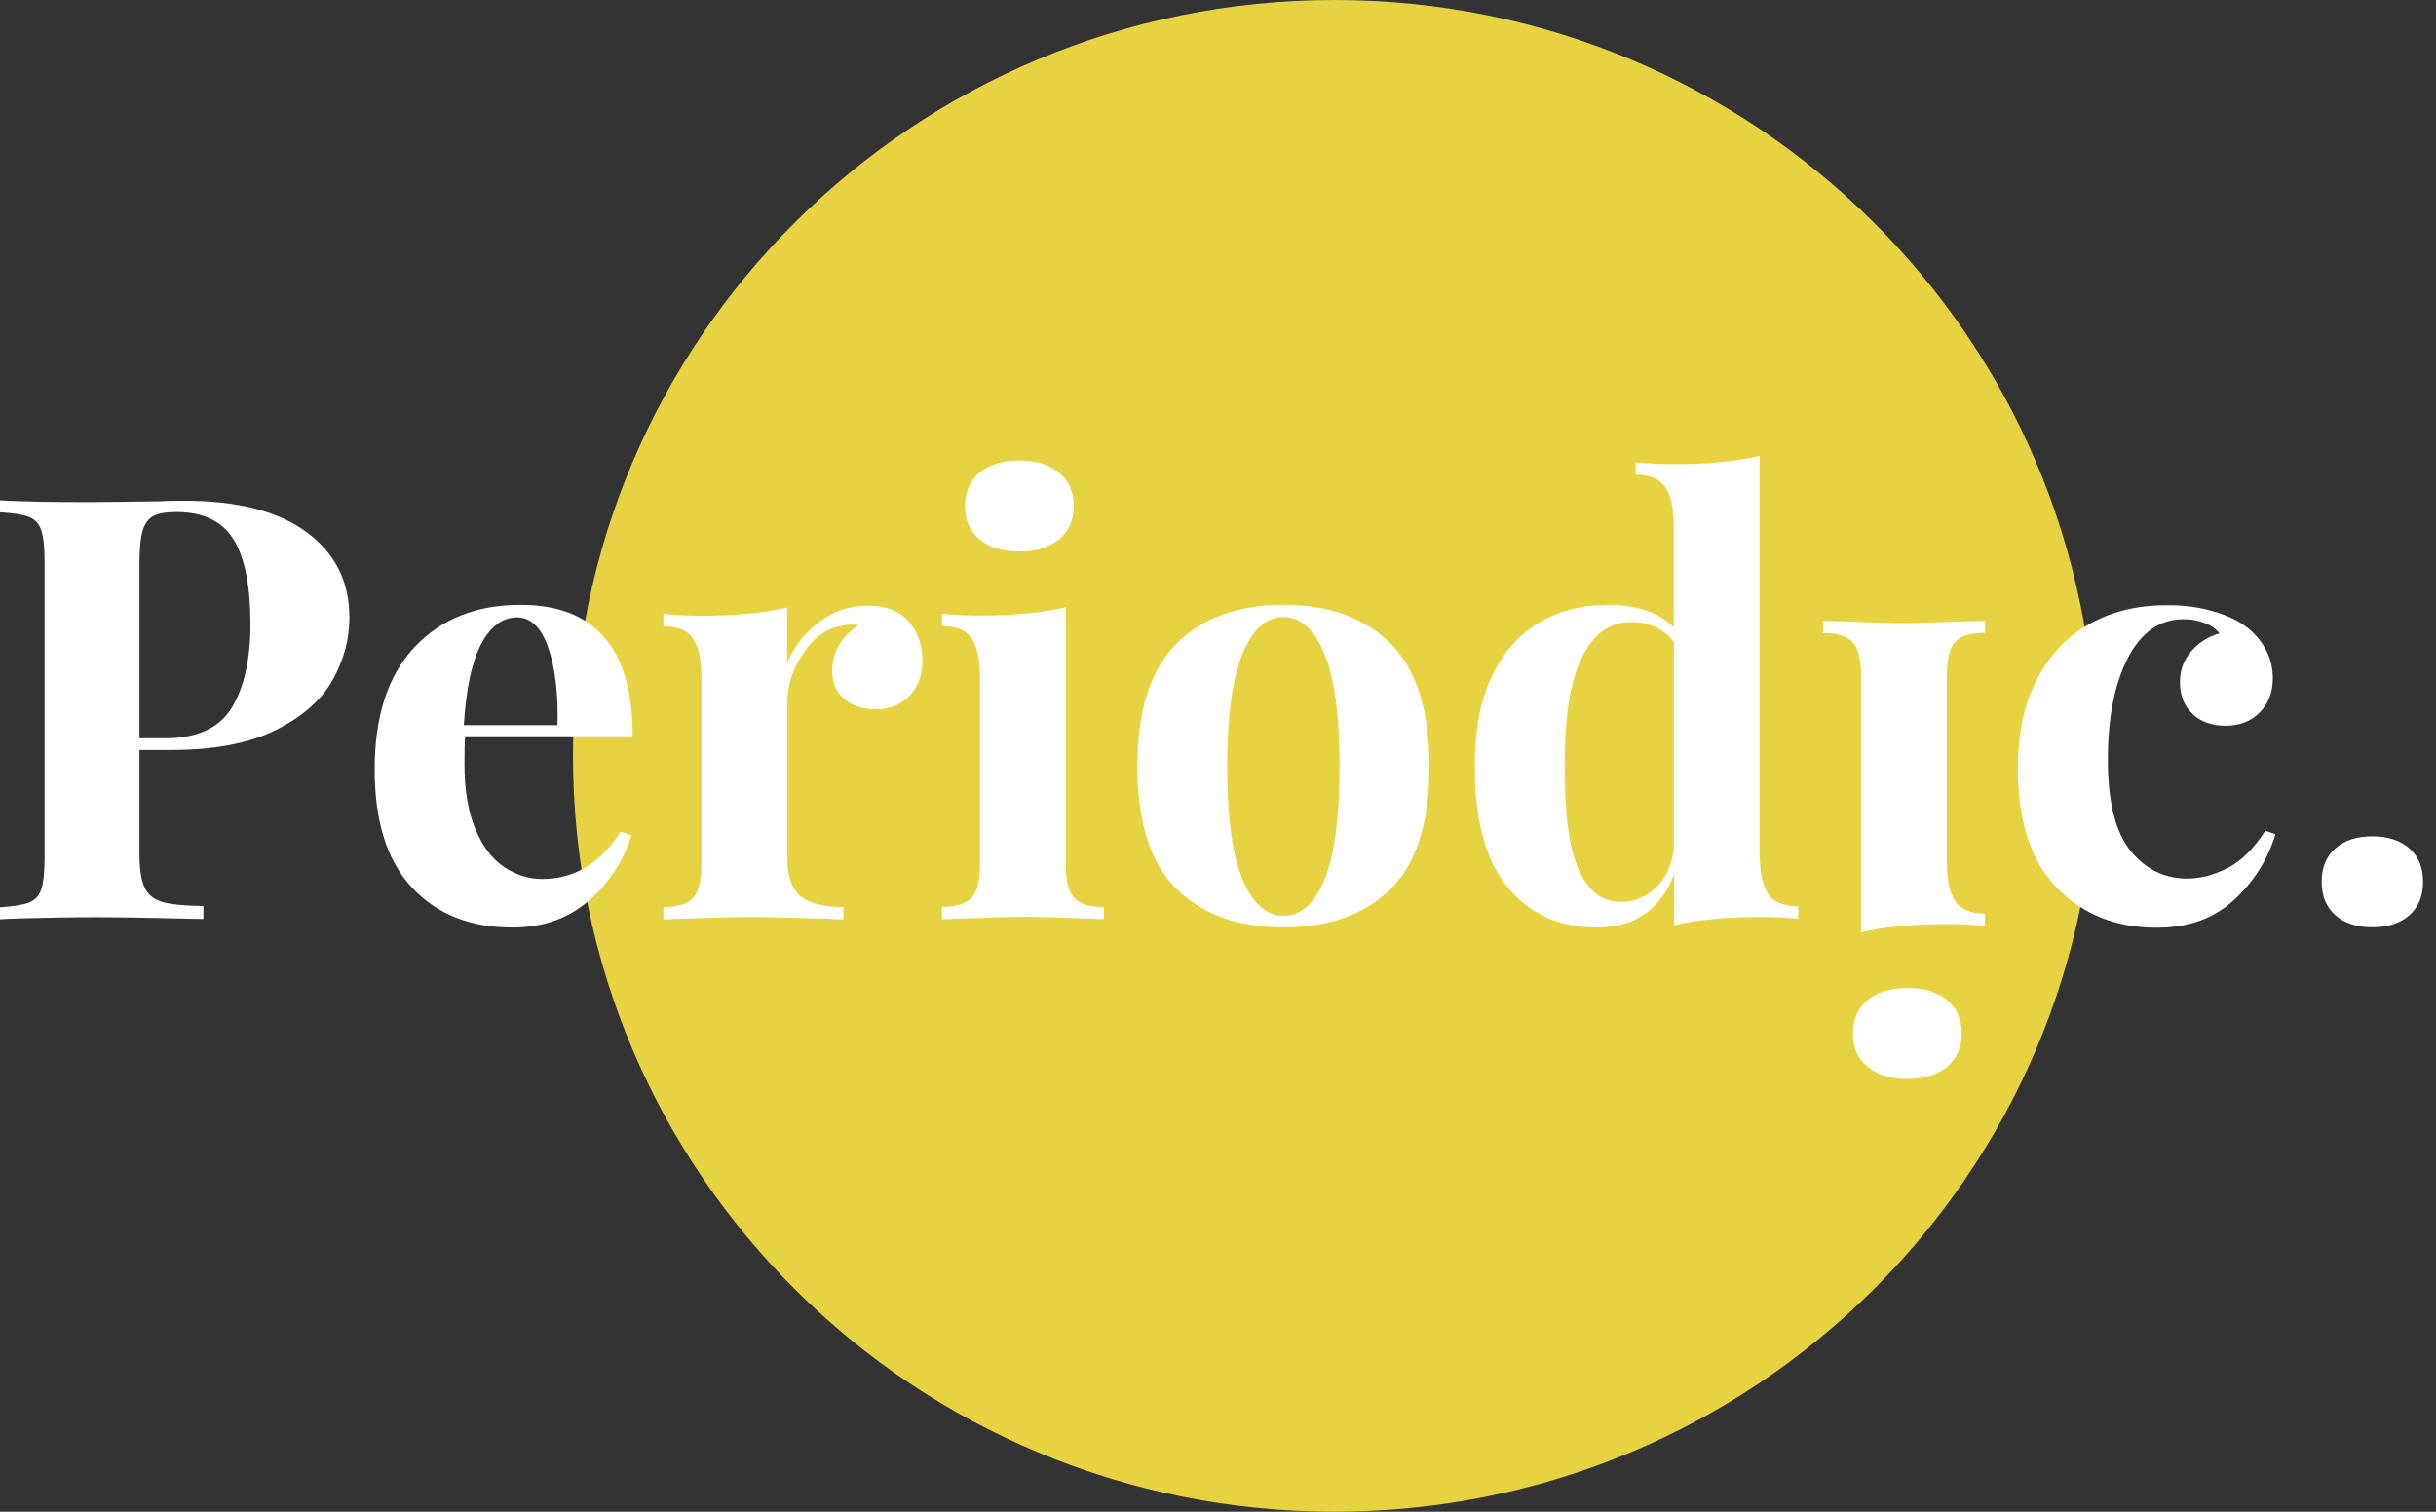
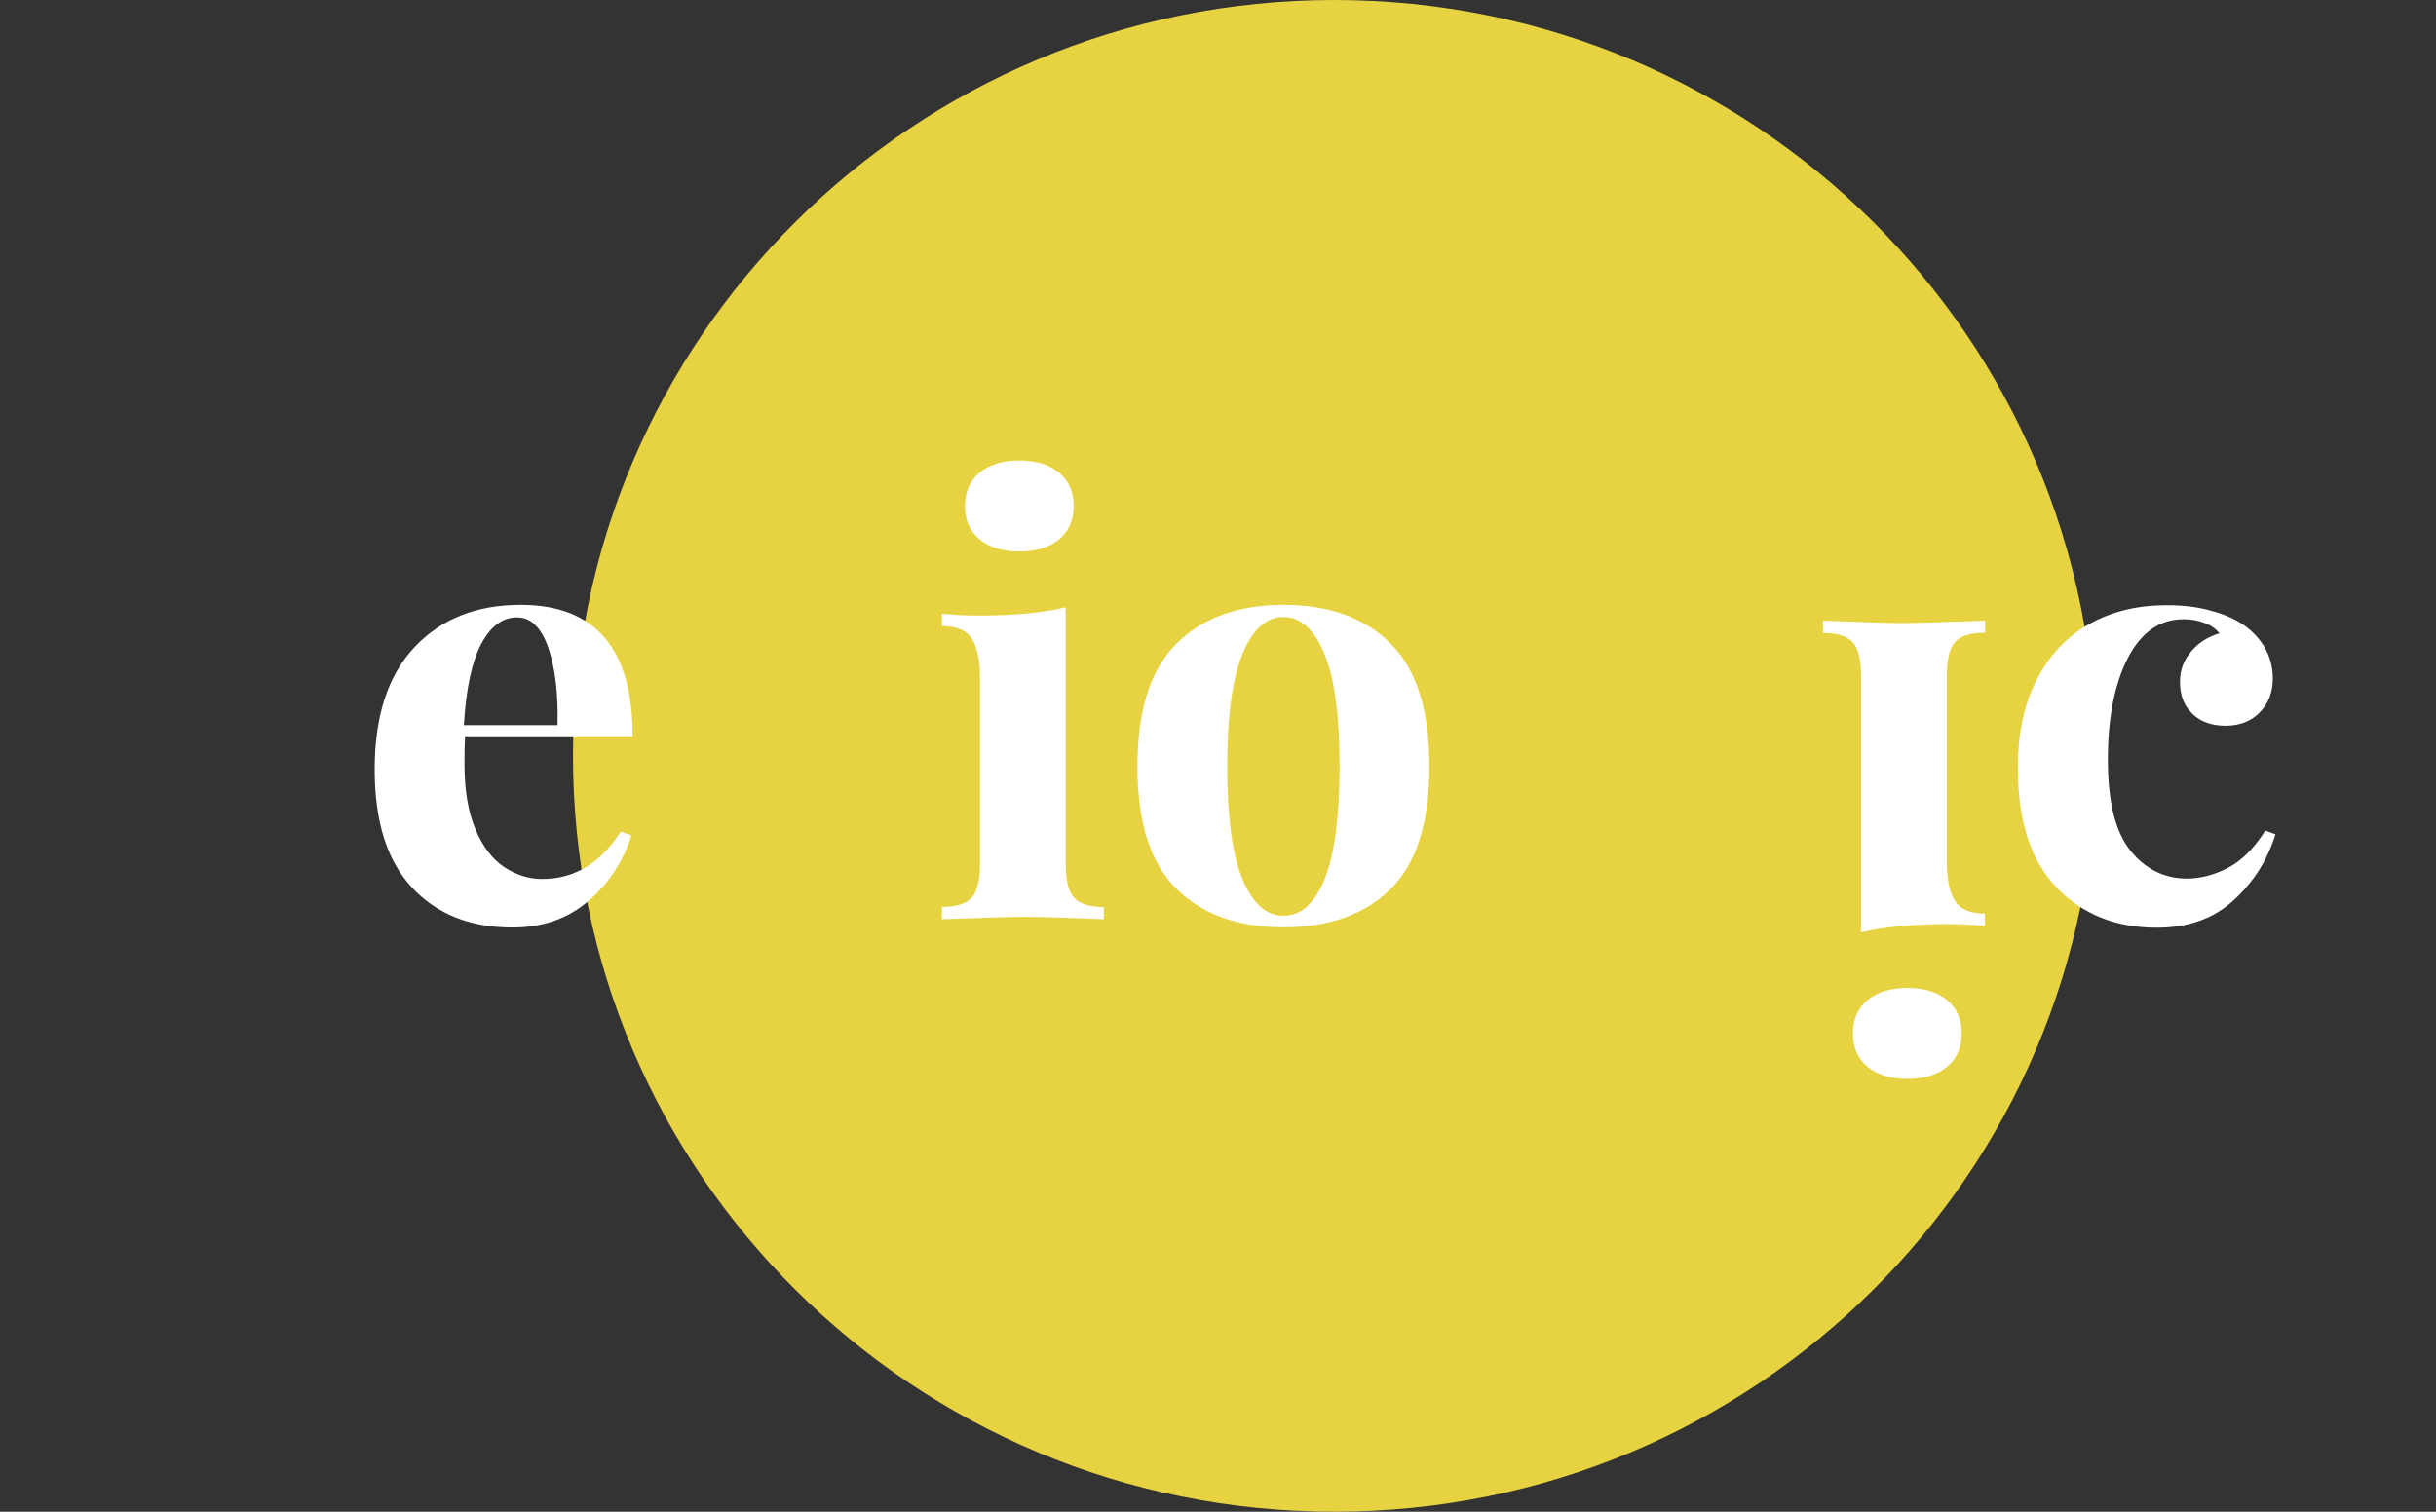
<svg xmlns="http://www.w3.org/2000/svg" width="87" height="54" viewBox="0 0 87 54" fill="none">
  <rect x="0" y="0" width="87" height="54" fill="#333333" stroke="none" />
  <path d="M47.654 54C62.671 54 74.845 41.912 74.845 27C74.845 12.088 62.671 0 47.654 0C32.637 0 20.464 12.088 20.464 27C20.464 41.912 32.637 54 47.654 54Z" fill="#E7D341" />
-   <path d="M4.981 26.791V30.466C4.981 31.029 5.04 31.441 5.163 31.701C5.287 31.961 5.498 32.134 5.803 32.221C6.109 32.308 6.596 32.358 7.265 32.365V32.828C5.52 32.784 4.218 32.763 3.367 32.763C2.654 32.763 1.76 32.777 0.684 32.806L0 32.835V32.409C0.465 32.38 0.814 32.322 1.033 32.243C1.251 32.156 1.404 31.997 1.476 31.759C1.556 31.52 1.593 31.131 1.593 30.596V20.111C1.593 19.577 1.556 19.187 1.476 18.948C1.396 18.71 1.251 18.544 1.033 18.465C0.814 18.378 0.465 18.327 0 18.299V17.872C0.727 17.916 1.803 17.937 3.236 17.937L5.6 17.909C5.883 17.894 6.21 17.887 6.581 17.887C8.494 17.887 9.956 18.262 10.966 19.021C11.977 19.772 12.479 20.782 12.479 22.053C12.479 22.826 12.283 23.57 11.883 24.285C11.483 25 10.814 25.592 9.868 26.069C8.923 26.545 7.672 26.791 6.109 26.791H4.981V26.791ZM5.461 18.443C5.287 18.544 5.163 18.717 5.09 18.97C5.018 19.223 4.981 19.605 4.981 20.111V26.372H5.898C7.047 26.372 7.839 26.003 8.283 25.274C8.719 24.545 8.945 23.548 8.945 22.292C8.945 20.927 8.741 19.916 8.341 19.266C7.934 18.616 7.258 18.291 6.305 18.291C5.92 18.291 5.636 18.342 5.461 18.443Z" fill="white" />
  <path d="M22.166 29.708L22.551 29.838C22.267 30.755 21.758 31.535 21.031 32.17C20.297 32.813 19.387 33.131 18.297 33.131C16.791 33.131 15.599 32.654 14.711 31.701C13.824 30.748 13.381 29.347 13.381 27.484C13.381 25.585 13.853 24.126 14.806 23.115C15.759 22.104 17.017 21.606 18.595 21.606C21.264 21.606 22.595 23.173 22.595 26.299H16.61C16.595 26.509 16.588 26.841 16.588 27.296C16.588 28.228 16.719 29 16.98 29.621C17.242 30.242 17.584 30.69 18.006 30.972C18.428 31.253 18.878 31.398 19.358 31.398C20.515 31.398 21.453 30.834 22.166 29.708ZM17.191 22.992C16.857 23.62 16.646 24.588 16.566 25.902H19.911C19.94 24.79 19.831 23.873 19.584 23.144C19.337 22.422 18.966 22.053 18.464 22.053C17.948 22.053 17.526 22.371 17.191 22.992Z" fill="white" />
  <path d="M78.83 21.779C79.295 21.895 79.688 22.046 80.001 22.241C80.372 22.465 80.655 22.754 80.866 23.101C81.07 23.447 81.172 23.823 81.172 24.234C81.172 24.725 81.019 25.13 80.706 25.447C80.394 25.765 79.986 25.924 79.492 25.924C78.997 25.924 78.597 25.787 78.299 25.498C78.001 25.216 77.856 24.834 77.856 24.357C77.856 23.931 77.994 23.57 78.263 23.259C78.532 22.949 78.866 22.739 79.266 22.624C79.15 22.472 78.975 22.342 78.743 22.256C78.51 22.162 78.255 22.119 77.986 22.119C77.136 22.119 76.474 22.581 75.994 23.505C75.521 24.429 75.281 25.635 75.281 27.13C75.281 28.639 75.55 29.722 76.088 30.387C76.626 31.051 77.303 31.383 78.11 31.383C78.59 31.383 79.077 31.253 79.572 31C80.059 30.748 80.503 30.3 80.903 29.672L81.266 29.802C80.983 30.719 80.488 31.506 79.775 32.156C79.063 32.813 78.154 33.138 77.026 33.138C75.565 33.138 74.372 32.661 73.449 31.701C72.525 30.741 72.067 29.318 72.067 27.433C72.067 26.191 72.292 25.137 72.751 24.263C73.201 23.389 73.827 22.732 74.627 22.285C75.419 21.844 76.328 21.62 77.354 21.62C77.87 21.613 78.365 21.663 78.83 21.779Z" fill="white" />
-   <path d="M86.051 30.307C86.379 30.596 86.538 30.993 86.538 31.499C86.538 32.004 86.379 32.401 86.051 32.69C85.724 32.979 85.288 33.123 84.728 33.123C84.175 33.123 83.731 32.979 83.404 32.69C83.077 32.401 82.917 32.004 82.917 31.499C82.917 30.993 83.077 30.596 83.404 30.307C83.731 30.018 84.168 29.874 84.728 29.874C85.28 29.874 85.724 30.018 86.051 30.307Z" fill="white" />
  <path d="M34.986 16.883C35.335 16.594 35.808 16.45 36.404 16.45C37.001 16.45 37.473 16.594 37.822 16.883C38.171 17.172 38.346 17.569 38.346 18.075C38.346 18.58 38.171 18.977 37.822 19.266C37.473 19.555 37.001 19.699 36.404 19.699C35.808 19.699 35.335 19.555 34.986 19.266C34.637 18.977 34.463 18.58 34.463 18.075C34.47 17.569 34.637 17.172 34.986 16.883Z" fill="white" />
-   <path d="M32.499 24.834C32.194 25.166 31.794 25.332 31.299 25.332C30.819 25.332 30.434 25.209 30.15 24.964C29.867 24.718 29.721 24.386 29.721 23.982C29.721 23.303 30.034 22.754 30.659 22.335C30.601 22.321 30.514 22.313 30.405 22.313C30.259 22.313 30.15 22.328 30.063 22.357C29.525 22.443 29.067 22.768 28.689 23.332C28.31 23.895 28.121 24.473 28.121 25.065V30.668C28.121 31.318 28.281 31.766 28.601 32.019C28.921 32.271 29.43 32.401 30.121 32.401V32.842C29.925 32.842 29.758 32.835 29.634 32.82C28.187 32.777 27.22 32.755 26.74 32.755C26.354 32.755 25.482 32.777 24.122 32.82C24.005 32.835 23.867 32.842 23.693 32.842V32.401C24.202 32.401 24.558 32.293 24.754 32.077C24.951 31.86 25.052 31.463 25.052 30.885V24.227C25.052 23.577 24.951 23.108 24.754 22.812C24.558 22.516 24.202 22.371 23.693 22.371V21.931C24.143 21.974 24.587 21.996 25.009 21.996C26.274 21.996 27.307 21.895 28.114 21.7V23.664C28.383 23.057 28.776 22.566 29.285 22.198C29.794 21.822 30.368 21.635 31.008 21.635C31.648 21.635 32.128 21.822 32.456 22.205C32.783 22.588 32.943 23.043 32.943 23.577C32.957 24.075 32.805 24.502 32.499 24.834Z" fill="white" />
  <path d="M39.429 32.835C38.011 32.777 37.066 32.748 36.601 32.748C36.157 32.748 35.175 32.777 33.641 32.835V32.394C34.15 32.394 34.506 32.286 34.703 32.069C34.899 31.853 35.001 31.456 35.001 30.878V24.22C35.001 23.57 34.899 23.101 34.703 22.805C34.506 22.508 34.15 22.364 33.641 22.364V21.924C34.092 21.967 34.535 21.988 34.957 21.988C36.222 21.988 37.255 21.887 38.062 21.692V30.885C38.062 31.463 38.164 31.86 38.368 32.077C38.571 32.293 38.928 32.401 39.422 32.401V32.835H39.429Z" fill="white" />
  <path d="M69.536 38.106C69.187 38.395 68.715 38.539 68.118 38.539C67.522 38.539 67.049 38.395 66.7 38.106C66.351 37.817 66.177 37.42 66.177 36.915C66.177 36.409 66.351 36.012 66.7 35.723C67.049 35.434 67.522 35.29 68.118 35.29C68.715 35.29 69.187 35.434 69.536 35.723C69.885 36.012 70.06 36.409 70.06 36.915C70.06 37.42 69.885 37.817 69.536 38.106Z" fill="white" />
  <path d="M70.889 22.602C70.38 22.602 70.023 22.711 69.827 22.927C69.631 23.144 69.529 23.541 69.529 24.119V30.777C69.529 31.427 69.631 31.896 69.827 32.192C70.023 32.488 70.38 32.633 70.889 32.633V33.073C70.438 33.03 69.994 33.008 69.573 33.008C68.307 33.008 67.275 33.109 66.467 33.304V24.126C66.467 23.548 66.365 23.151 66.162 22.934C65.958 22.718 65.602 22.61 65.107 22.61V22.169C66.525 22.227 67.471 22.256 67.936 22.256C68.38 22.256 69.362 22.227 70.896 22.169V22.602H70.889Z" fill="white" />
  <path d="M49.669 22.992C48.745 22.068 47.465 21.606 45.836 21.606C44.222 21.606 42.942 22.068 42.018 22.992C41.088 23.916 40.622 25.375 40.622 27.375C40.622 29.376 41.088 30.834 42.018 31.752C42.949 32.669 44.222 33.123 45.836 33.123C47.465 33.123 48.745 32.669 49.669 31.752C50.592 30.834 51.05 29.376 51.05 27.375C51.05 25.382 50.592 23.916 49.669 22.992ZM47.305 31.412C46.949 32.279 46.462 32.712 45.836 32.712C45.225 32.712 44.738 32.279 44.375 31.405C44.011 30.531 43.829 29.195 43.829 27.39C43.829 25.585 44.011 24.241 44.375 23.36C44.738 22.48 45.225 22.039 45.836 22.039C46.447 22.039 46.934 22.48 47.298 23.346C47.662 24.22 47.843 25.563 47.843 27.383C47.836 29.202 47.662 30.538 47.305 31.412Z" fill="white" />
-   <path d="M63.144 31.925C62.948 31.629 62.846 31.159 62.846 30.509V16.284C62.01 16.479 60.97 16.58 59.741 16.58C59.312 16.58 58.875 16.558 58.417 16.515V16.955C58.912 16.955 59.268 17.1 59.472 17.396C59.675 17.692 59.777 18.161 59.777 18.811V22.407C59.239 21.873 58.446 21.606 57.414 21.606C56.49 21.606 55.668 21.822 54.956 22.248C54.236 22.682 53.676 23.317 53.276 24.169C52.868 25.021 52.672 26.069 52.672 27.311C52.658 29.253 53.043 30.712 53.836 31.679C54.621 32.647 55.683 33.131 57.021 33.131C58.381 33.131 59.304 32.495 59.792 31.232V33.051C60.599 32.856 61.639 32.755 62.897 32.755C63.333 32.755 63.777 32.777 64.22 32.82V32.38C63.697 32.373 63.34 32.221 63.144 31.925ZM59.777 30.343C59.704 30.921 59.486 31.376 59.13 31.715C58.766 32.055 58.352 32.221 57.886 32.221C57.232 32.221 56.73 31.838 56.388 31.08C56.039 30.322 55.872 29.08 55.886 27.361C55.872 25.657 56.068 24.372 56.483 23.512C56.897 22.653 57.479 22.22 58.228 22.22C58.912 22.22 59.428 22.458 59.784 22.942V30.343H59.777Z" fill="white" />
</svg>